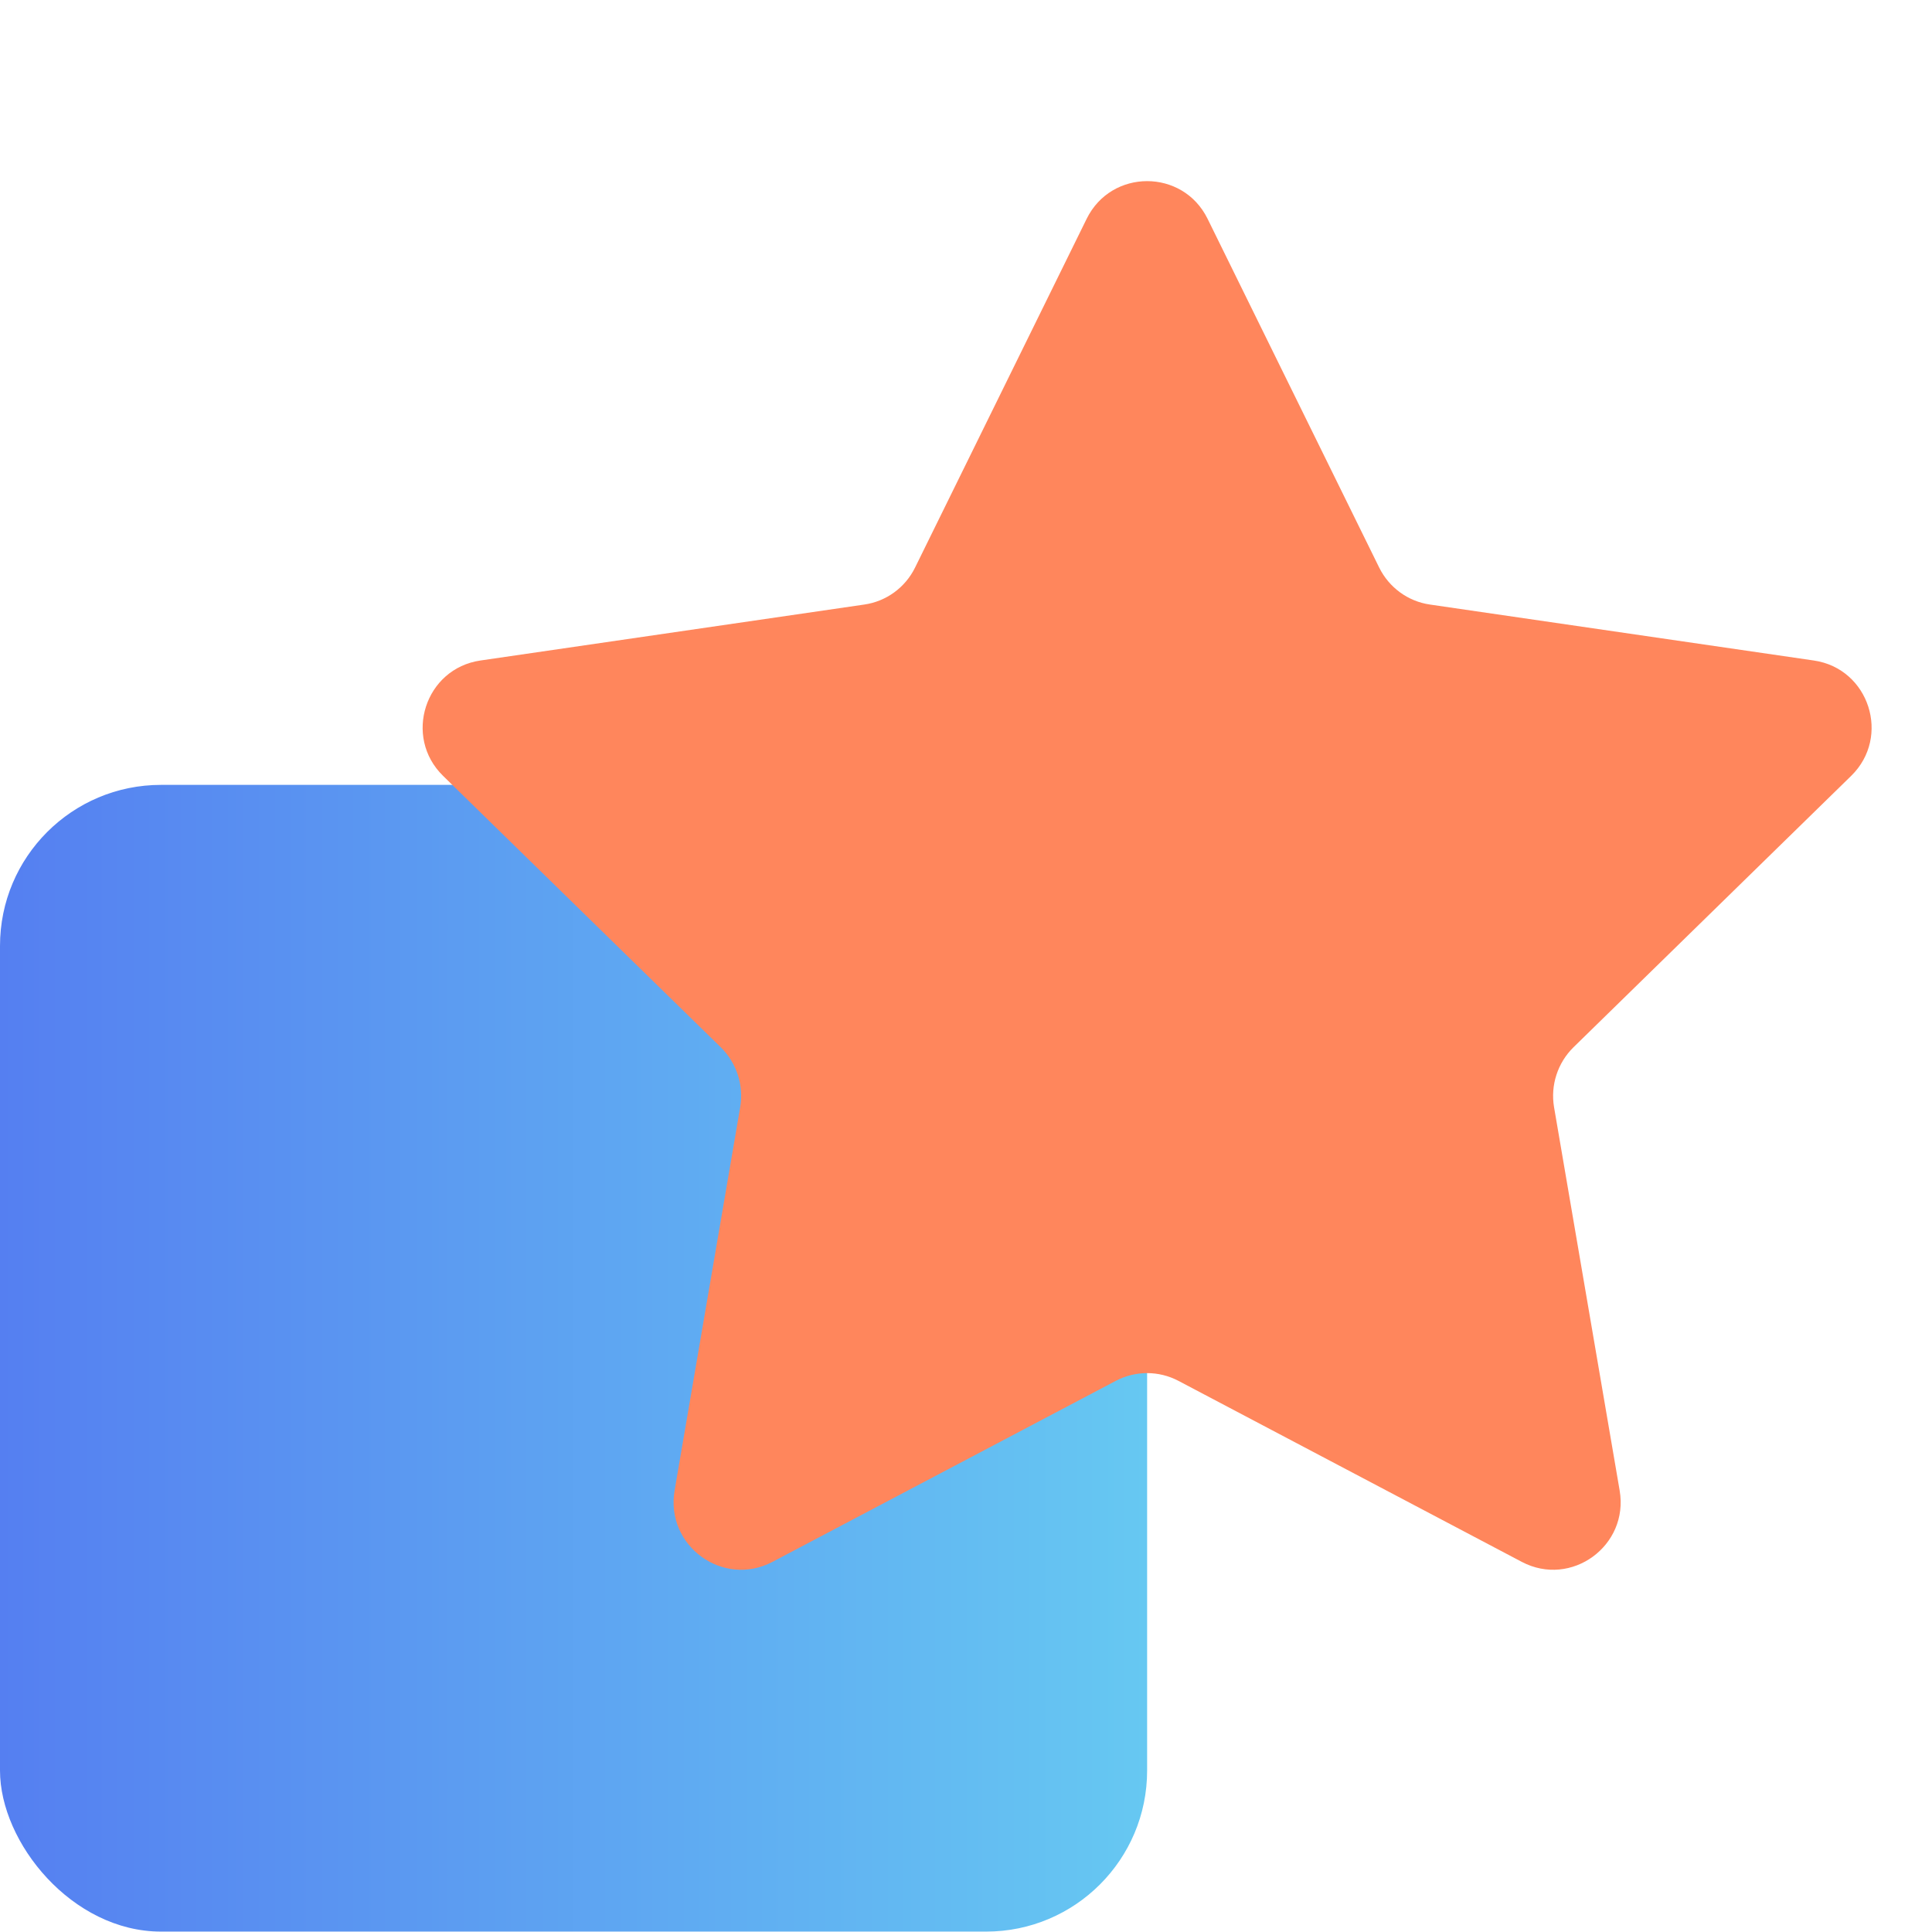
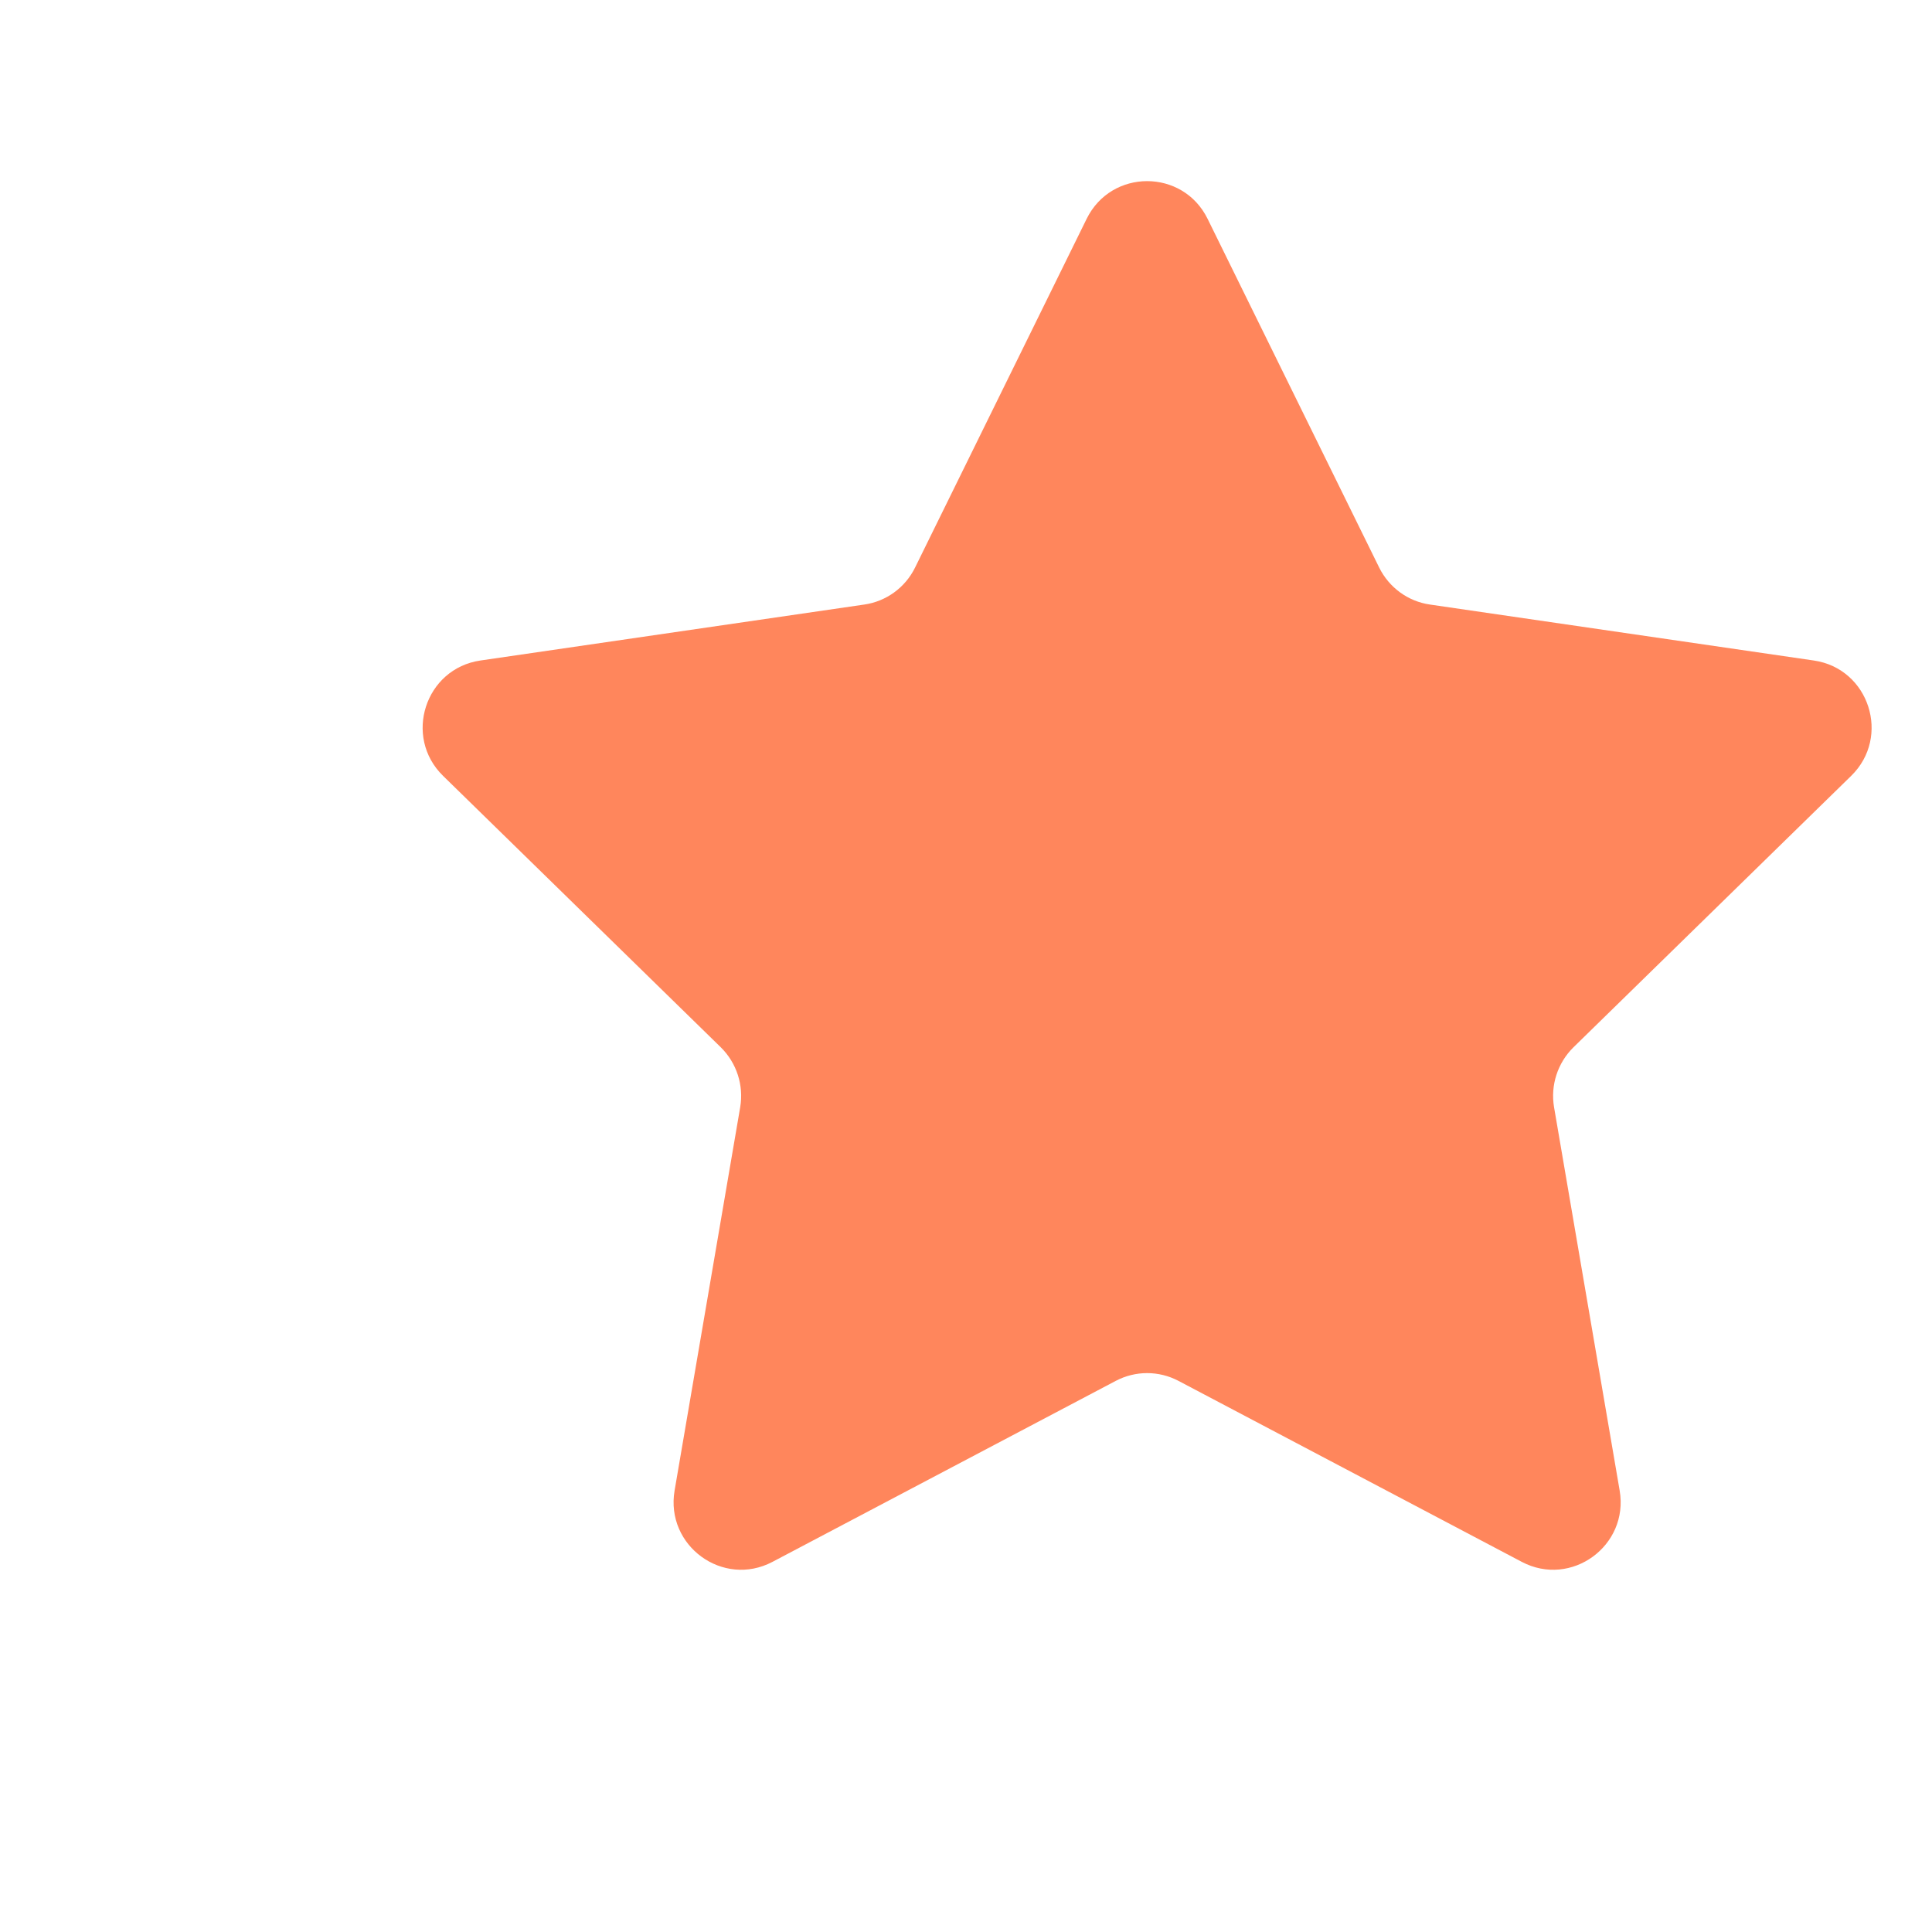
<svg xmlns="http://www.w3.org/2000/svg" width="24" height="24" viewBox="0 0 24 24" fill="none">
-   <rect y="9.75" width="14.25" height="14.245" rx="2" fill="url(#paint0_linear_12456_4811)" />
  <path d="M13.499 2.718C13.806 2.094 14.694 2.094 15.001 2.718L17.133 7.051C17.256 7.299 17.491 7.471 17.764 7.51L22.532 8.205C23.219 8.305 23.493 9.152 22.996 9.638L19.546 13.01C19.349 13.204 19.259 13.482 19.305 13.754L20.12 18.516C20.237 19.202 19.519 19.726 18.904 19.402L14.64 17.154C14.396 17.025 14.104 17.025 13.86 17.154L9.596 19.402C8.981 19.726 8.263 19.202 8.38 18.516L9.195 13.754C9.241 13.482 9.151 13.204 8.954 13.01L5.504 9.638C5.007 9.152 5.281 8.305 5.968 8.205L10.736 7.51C11.009 7.471 11.245 7.299 11.367 7.051L13.499 2.718Z" fill="#FF865C" />
  <defs>
    <linearGradient id="paint0_linear_12456_4811" x1="0" y1="16.945" x2="14.25" y2="16.945" gradientUnits="userSpaceOnUse">
      <stop stop-color="#557FF1" />
      <stop offset="1" stop-color="#66C8F2" />
    </linearGradient>
  </defs>
</svg>